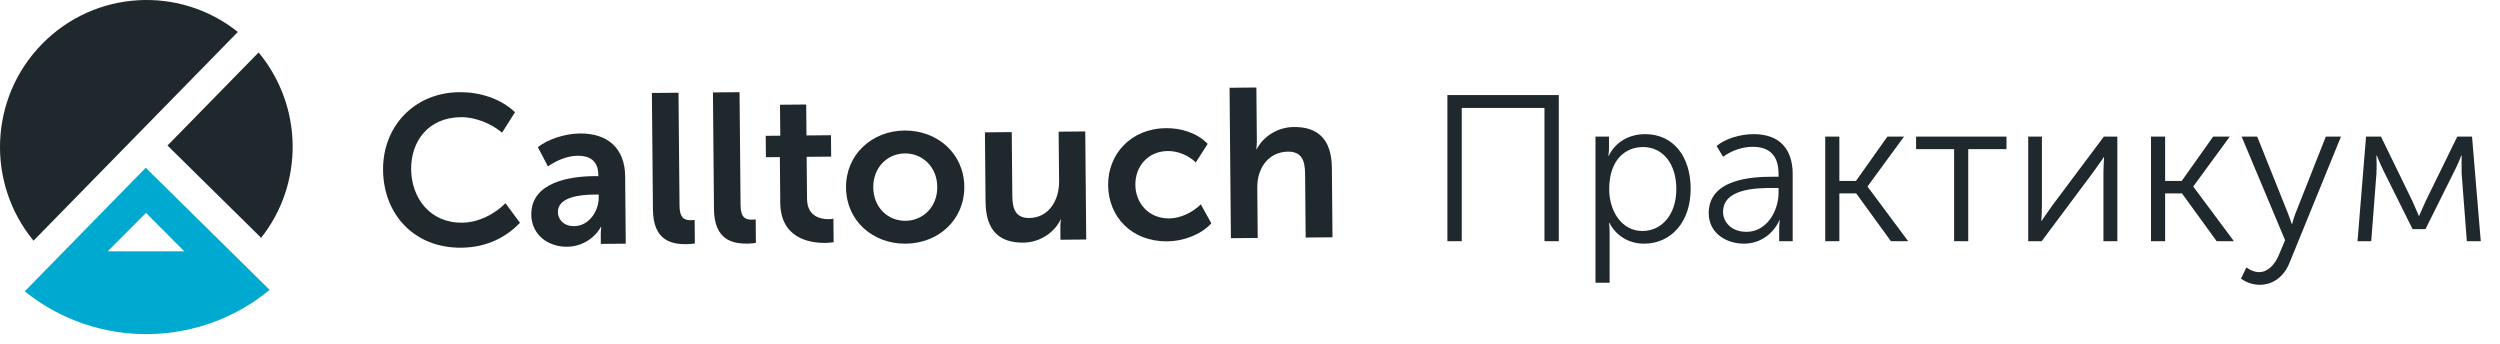
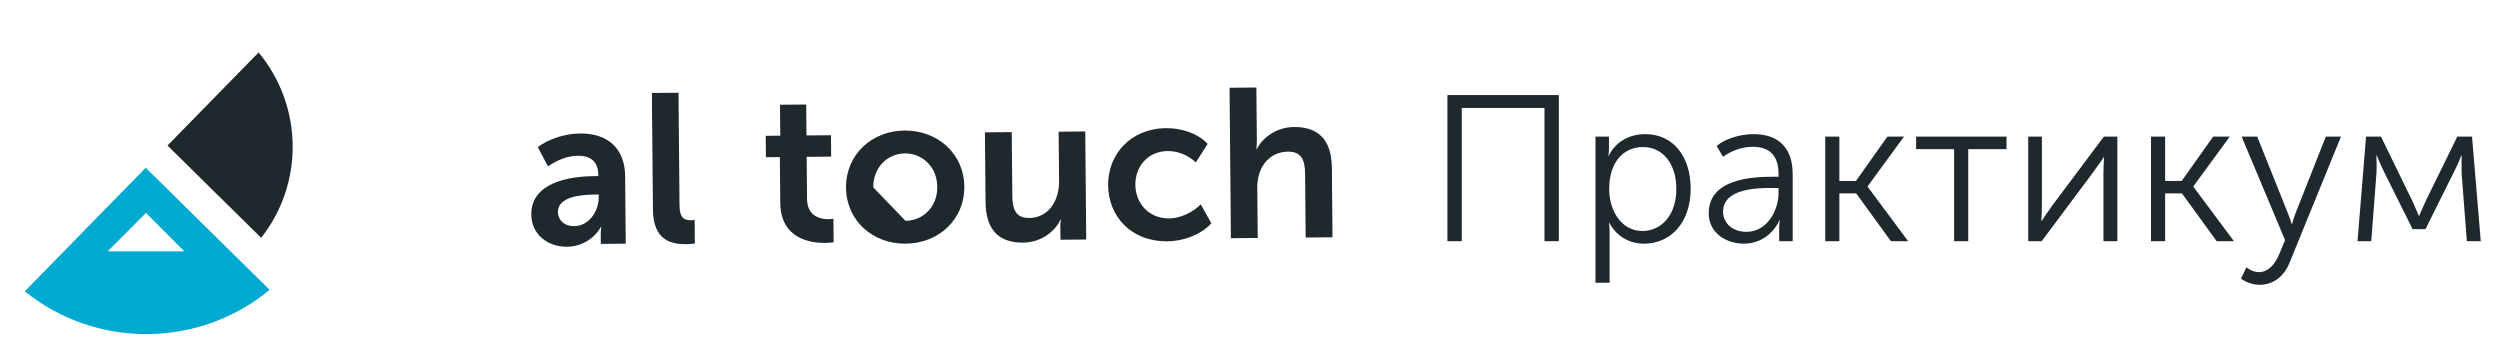
<svg xmlns="http://www.w3.org/2000/svg" width="436" height="60" viewBox="0 0 436 60" fill="none">
  <path d="M271.856 16.58H252.428V42.061H254.929V18.827H269.355V42.061H271.856V16.58ZM280.607 25.75V23.829H278.251V49.311H280.716V40.467C280.716 39.524 280.607 38.872 280.607 38.872H280.68C281.876 41.155 284.123 42.496 286.696 42.496C291.445 42.496 294.852 38.727 294.852 32.927C294.852 27.309 291.843 23.394 286.914 23.394C284.087 23.394 281.694 24.808 280.571 27.164H280.498C280.498 27.164 280.607 26.548 280.607 25.75ZM280.643 33C280.643 27.816 283.507 25.642 286.551 25.642C289.959 25.642 292.351 28.505 292.351 32.963C292.351 37.603 289.669 40.285 286.443 40.285C282.709 40.285 280.643 36.661 280.643 33ZM298.001 37.168C298.001 40.684 301.082 42.496 304.163 42.496C307.099 42.496 309.382 40.611 310.324 38.4H310.397C310.397 38.4 310.288 39.017 310.288 39.923V42.061H312.644V30.39C312.644 25.823 310.216 23.394 305.83 23.394C303.401 23.394 300.828 24.228 299.378 25.46L300.502 27.345C301.988 26.258 303.836 25.605 305.685 25.605C308.258 25.605 310.179 26.802 310.179 30.317V30.825H309.092C305.612 30.825 298.001 31.187 298.001 37.168ZM300.502 36.951C300.502 32.891 306.301 32.782 309.128 32.782H310.179V33.616C310.179 36.806 308.113 40.43 304.597 40.43C301.879 40.43 300.502 38.654 300.502 36.951ZM320.785 23.829H318.321V42.061H320.785V33.725H323.721L329.774 42.061H332.783L325.715 32.565V32.492L332.058 23.829H329.158L323.685 31.55H320.785V23.829ZM334.165 26.004H340.798V42.061H343.262V26.004H349.932V23.829H334.165V26.004ZM356.11 35.791V23.829H353.718V42.061H356.074L365.027 30.064C365.715 29.049 366.839 27.599 366.875 27.418H366.948C366.948 27.563 366.839 29.013 366.839 30.064V42.061H369.267V23.829H366.911L357.958 35.791C357.234 36.806 356.146 38.364 356.074 38.509H356.001C356.037 38.437 356.11 36.914 356.11 35.791ZM377.598 23.829H375.133V42.061H377.598V33.725H380.534L386.587 42.061H389.595L382.527 32.565V32.492L388.87 23.829H385.971L380.497 31.55H377.598V23.829ZM391.774 46.628L390.832 48.586C390.832 48.586 392.173 49.673 394.058 49.673C396.486 49.673 398.335 48.187 399.277 45.867L408.267 23.829H405.621L400.365 37.132C400.002 38.038 399.749 39.053 399.749 39.053H399.676C399.676 39.053 399.35 38.038 398.987 37.132L393.659 23.829H390.941L398.516 41.88L397.429 44.49C396.704 46.157 395.544 47.462 393.949 47.462C392.789 47.462 391.774 46.628 391.774 46.628ZM420.72 35.066L415.247 23.829H412.637L411.151 42.061H413.543L414.449 30.281C414.522 29.302 414.449 27.128 414.449 27.128H414.522C414.522 27.128 415.029 28.433 415.718 29.846L420.756 39.959H423.004L428.078 29.774C428.839 28.288 429.238 27.128 429.238 27.128H429.311C429.311 27.128 429.274 29.302 429.311 30.281L430.217 42.061H432.645L431.123 23.829H428.549L423.04 35.066C422.496 36.226 421.916 37.639 421.916 37.639H421.844C421.844 37.639 421.228 36.189 420.72 35.066Z" fill="#1F282C" />
-   <path fill-rule="evenodd" clip-rule="evenodd" d="M80.13 16.075C83.556 16.044 87.249 17.119 89.813 19.572L87.561 23.141C85.705 21.568 82.932 20.411 80.391 20.434C74.644 20.486 71.661 24.689 71.705 29.53C71.749 34.446 74.92 38.889 80.593 38.838C83.392 38.812 86.179 37.42 88.15 35.443L90.686 38.858C88.46 41.169 85.126 43.158 80.448 43.2C72.233 43.275 66.876 37.372 66.806 29.649C66.738 22.036 72.248 16.146 80.13 16.075" fill="#1F282C" />
  <path fill-rule="evenodd" clip-rule="evenodd" d="M100.153 39.437C102.768 39.413 104.438 36.737 104.418 34.446L104.413 33.928L103.603 33.935C101.245 33.957 97.27 34.325 97.294 36.987C97.306 38.243 98.274 39.454 100.153 39.437M103.536 30.721L104.346 30.713L104.344 30.455C104.322 27.979 102.731 27.143 100.778 27.16C98.936 27.177 97.065 27.971 95.564 29.019L93.802 25.672C95.338 24.401 98.349 23.302 101.148 23.277C106.047 23.232 108.982 25.941 109.025 30.708L109.131 42.498L104.784 42.537L104.77 40.948C104.763 40.171 104.868 39.579 104.868 39.579L104.794 39.58C103.67 41.586 101.436 43.011 98.895 43.033C95.506 43.064 92.686 40.872 92.656 37.435C92.605 31.781 99.374 30.758 103.536 30.721" fill="#1F282C" />
  <path fill-rule="evenodd" clip-rule="evenodd" d="M113.689 16.214L118.331 16.172L118.508 35.833C118.526 37.903 119.231 38.414 120.446 38.403C120.63 38.401 120.888 38.399 121.146 38.36L121.183 42.462C120.851 42.502 120.336 42.581 119.71 42.586C117.131 42.609 113.921 41.973 113.872 36.578L113.689 16.214Z" fill="#1F282C" />
-   <path fill-rule="evenodd" clip-rule="evenodd" d="M124.336 16.119L128.977 16.077L129.154 35.737C129.172 37.807 129.877 38.319 131.092 38.307C131.277 38.306 131.535 38.303 131.792 38.264L131.829 42.366C131.498 42.406 130.983 42.485 130.356 42.49C127.778 42.514 124.568 41.877 124.519 36.482L124.336 16.119Z" fill="#1F282C" />
  <path fill-rule="evenodd" clip-rule="evenodd" d="M136.005 27.396L133.574 27.418L133.54 23.686L136.081 23.663L136.033 18.267L140.601 18.226L140.649 23.622L144.922 23.582L144.956 27.315L140.682 27.353L140.749 34.708C140.777 37.812 143.212 38.234 144.501 38.222C144.759 38.22 144.98 38.218 145.348 38.141L145.384 42.243C145.017 42.283 144.575 42.361 143.949 42.367C141.334 42.391 136.133 41.661 136.076 35.342L136.005 27.396Z" fill="#1F282C" />
-   <path fill-rule="evenodd" clip-rule="evenodd" d="M157.915 38.508C160.972 38.48 163.493 36.092 163.461 32.581C163.43 29.107 160.867 26.728 157.809 26.756C154.752 26.784 152.269 29.208 152.3 32.682C152.332 36.193 154.857 38.535 157.915 38.508M157.736 22.764C163.482 22.712 168.123 26.773 168.175 32.538C168.227 38.34 163.659 42.447 157.949 42.498C152.24 42.55 147.599 38.526 147.547 32.724C147.495 26.959 152.063 22.815 157.736 22.764" fill="#1F282C" />
+   <path fill-rule="evenodd" clip-rule="evenodd" d="M157.915 38.508C160.972 38.48 163.493 36.092 163.461 32.581C163.43 29.107 160.867 26.728 157.809 26.756C154.752 26.784 152.269 29.208 152.3 32.682M157.736 22.764C163.482 22.712 168.123 26.773 168.175 32.538C168.227 38.34 163.659 42.447 157.949 42.498C152.24 42.55 147.599 38.526 147.547 32.724C147.495 26.959 152.063 22.815 157.736 22.764" fill="#1F282C" />
  <path fill-rule="evenodd" clip-rule="evenodd" d="M171.771 23.081L176.449 23.038L176.55 34.2C176.571 36.491 177.174 38.038 179.494 38.017C182.884 37.986 184.735 34.976 184.705 31.613L184.627 22.965L189.269 22.923L189.438 41.771L184.944 41.811L184.924 39.594C184.918 38.892 185.023 38.299 185.023 38.299L184.949 38.3C184.082 40.23 181.669 42.284 178.465 42.314C174.413 42.35 171.926 40.34 171.88 35.203L171.771 23.081Z" fill="#1F282C" />
  <path fill-rule="evenodd" clip-rule="evenodd" d="M203.371 22.352C205.913 22.329 208.793 23.153 210.616 25.095L208.545 28.329C207.356 27.157 205.507 26.324 203.665 26.34C200.203 26.372 197.979 29.016 198.007 32.231C198.036 35.41 200.308 38.124 203.917 38.092C205.907 38.074 208.034 37.02 209.422 35.639L211.256 38.949C209.505 40.85 206.569 42.059 203.549 42.087C197.323 42.142 193.306 37.781 193.256 32.311C193.208 26.953 197.146 22.408 203.371 22.352" fill="#1F282C" />
  <path fill-rule="evenodd" clip-rule="evenodd" d="M214.434 15.304L219.112 15.261L219.194 24.427C219.202 25.351 219.098 26.017 219.098 26.017L219.172 26.016C220.076 24.197 222.416 22.18 225.657 22.151C229.82 22.113 232.234 24.272 232.278 29.261L232.387 41.383L227.709 41.425L227.609 30.264C227.588 27.973 226.985 26.426 224.627 26.447C221.349 26.478 219.237 29.157 219.269 32.742L219.348 41.501L214.669 41.543L214.434 15.304Z" fill="#1F282C" />
  <path fill-rule="evenodd" clip-rule="evenodd" d="M29.212 25.38L45.541 41.471C52.959 32.113 52.931 18.604 45.105 9.145L29.212 25.38Z" fill="#1F282C" />
  <path fill-rule="evenodd" clip-rule="evenodd" d="M18.777 43.834L25.459 37.13L32.141 43.834H18.777ZM25.414 29.258L4.315 50.811C16.977 60.974 34.858 60.618 47.02 50.549L25.414 29.258Z" fill="#00A9CF" />
-   <path fill-rule="evenodd" clip-rule="evenodd" d="M41.48 5.574C31.365 -2.517 16.588 -1.785 7.326 7.677C-1.937 17.139 -2.4 31.975 5.846 41.976L41.48 5.574Z" fill="#1F282C" />
</svg>